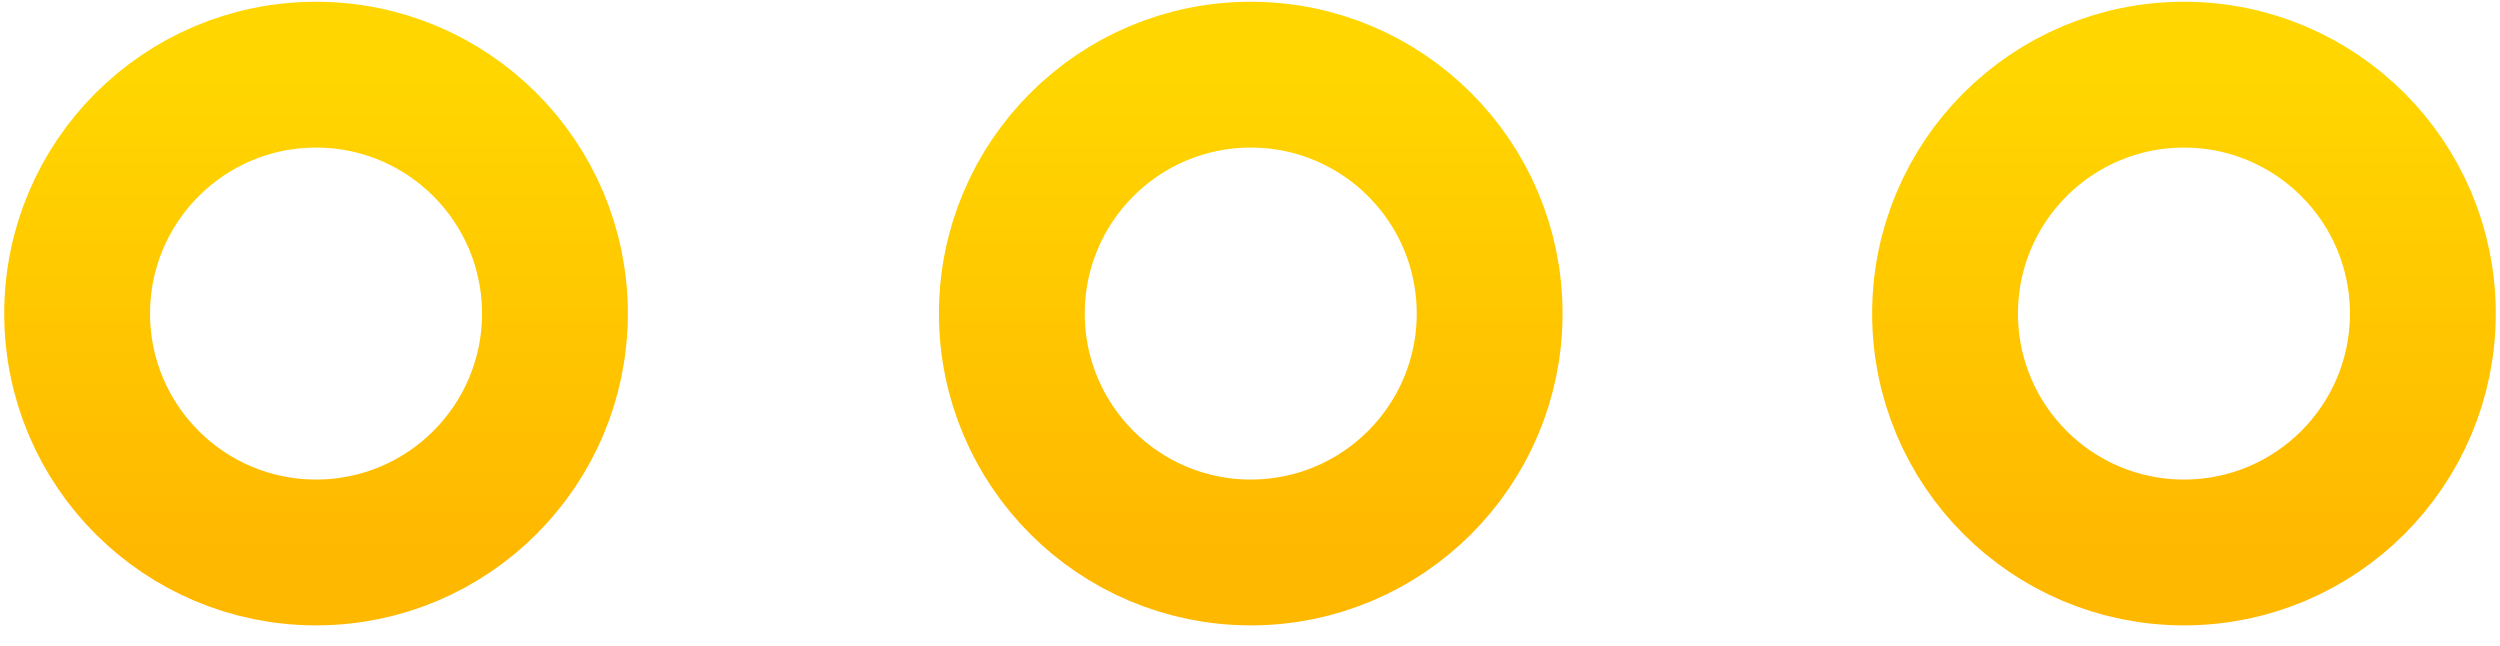
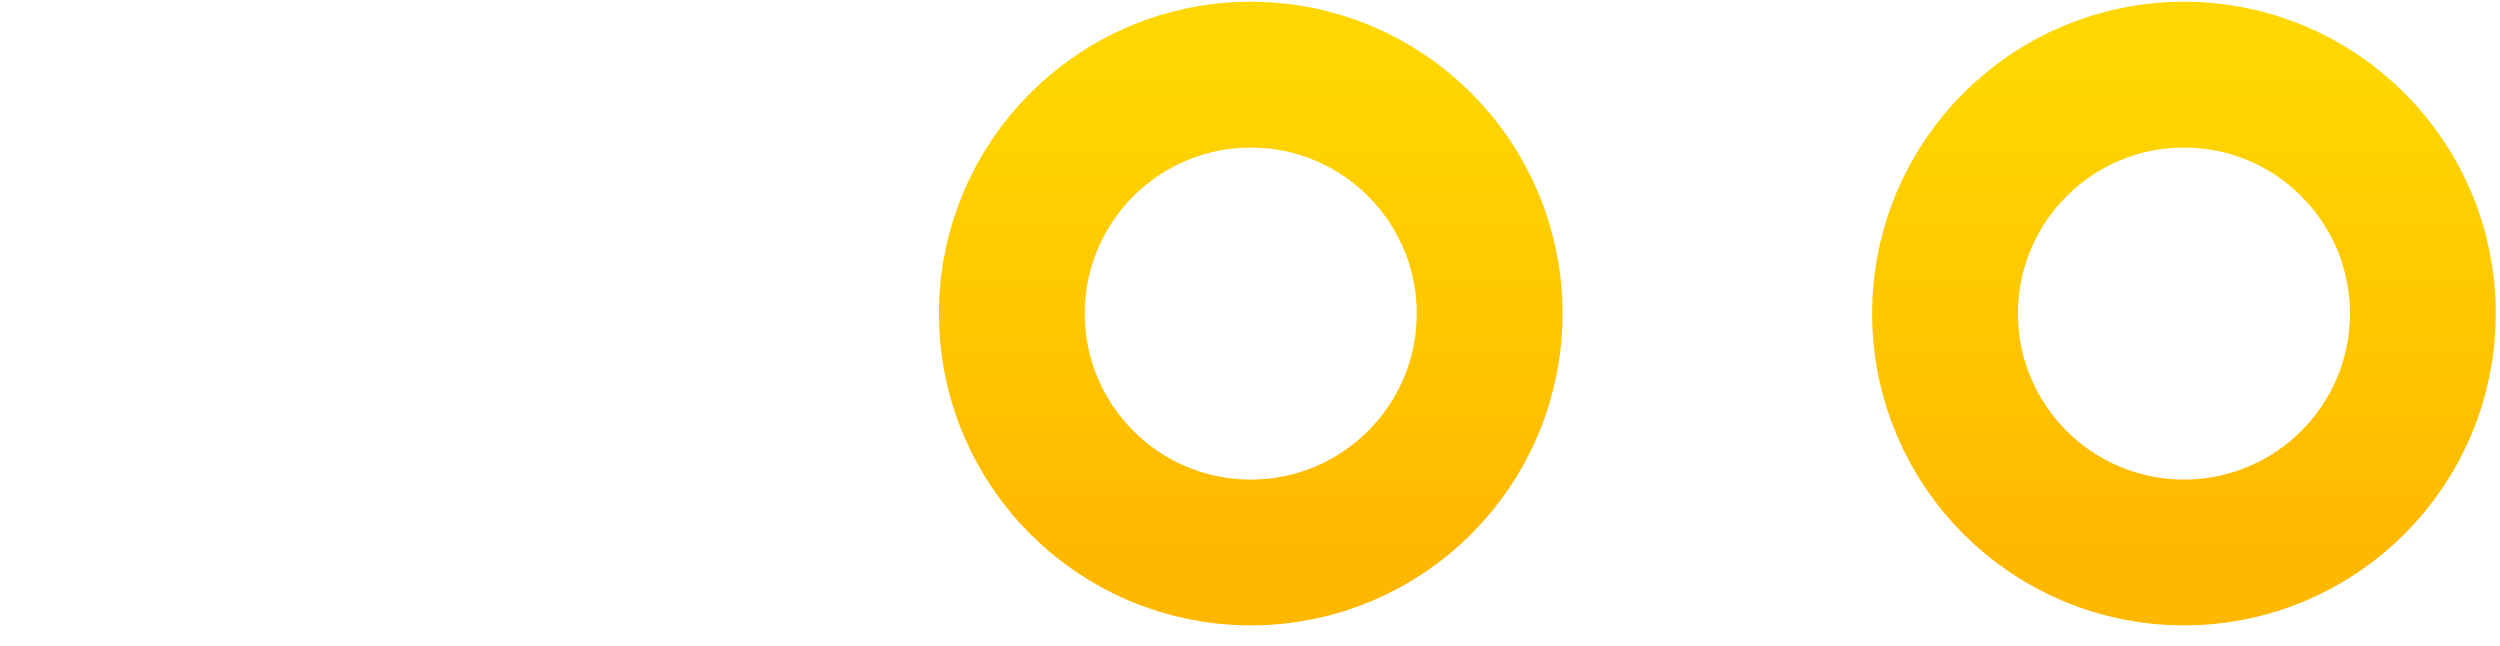
<svg xmlns="http://www.w3.org/2000/svg" width="120" height="31" viewBox="0 0 120 31" fill="none">
  <g clip-path="url(#clip0_2500_4364)">
-     <path d="M15.17 26.518C21.503 26.518 26.637 21.384 26.637 15.051C26.637 8.718 21.503 3.584 15.17 3.584C8.837 3.584 3.703 8.718 3.703 15.051C3.703 21.384 8.837 26.518 15.17 26.518Z" stroke="url(#paint0_linear_2500_4364)" stroke-width="7" stroke-miterlimit="10" />
    <path d="M60.036 26.518C66.369 26.518 71.503 21.384 71.503 15.051C71.503 8.718 66.369 3.584 60.036 3.584C53.703 3.584 48.569 8.718 48.569 15.051C48.569 21.384 53.703 26.518 60.036 26.518Z" stroke="url(#paint1_linear_2500_4364)" stroke-width="7" stroke-miterlimit="10" />
    <path d="M104.83 26.518C111.163 26.518 116.297 21.384 116.297 15.051C116.297 8.718 111.163 3.584 104.83 3.584C98.497 3.584 93.363 8.718 93.363 15.051C93.363 21.384 98.497 26.518 104.83 26.518Z" stroke="url(#paint2_linear_2500_4364)" stroke-width="7" stroke-miterlimit="10" />
  </g>
  <defs>
    <linearGradient id="paint0_linear_2500_4364" x1="15.17" y1="3.584" x2="15.17" y2="26.518" gradientUnits="userSpaceOnUse">
      <stop stop-color="#FFD600" />
      <stop offset="1" stop-color="#FFB800" />
    </linearGradient>
    <linearGradient id="paint1_linear_2500_4364" x1="60.036" y1="3.584" x2="60.036" y2="26.518" gradientUnits="userSpaceOnUse">
      <stop stop-color="#FFD600" />
      <stop offset="1" stop-color="#FFB800" />
    </linearGradient>
    <linearGradient id="paint2_linear_2500_4364" x1="104.83" y1="3.584" x2="104.83" y2="26.518" gradientUnits="userSpaceOnUse">
      <stop stop-color="#FFD600" />
      <stop offset="1" stop-color="#FFB800" />
    </linearGradient>
    <clipPath id="clip0_2500_4364">
      <rect width="120" height="30.102" fill="white" />
    </clipPath>
  </defs>
</svg>